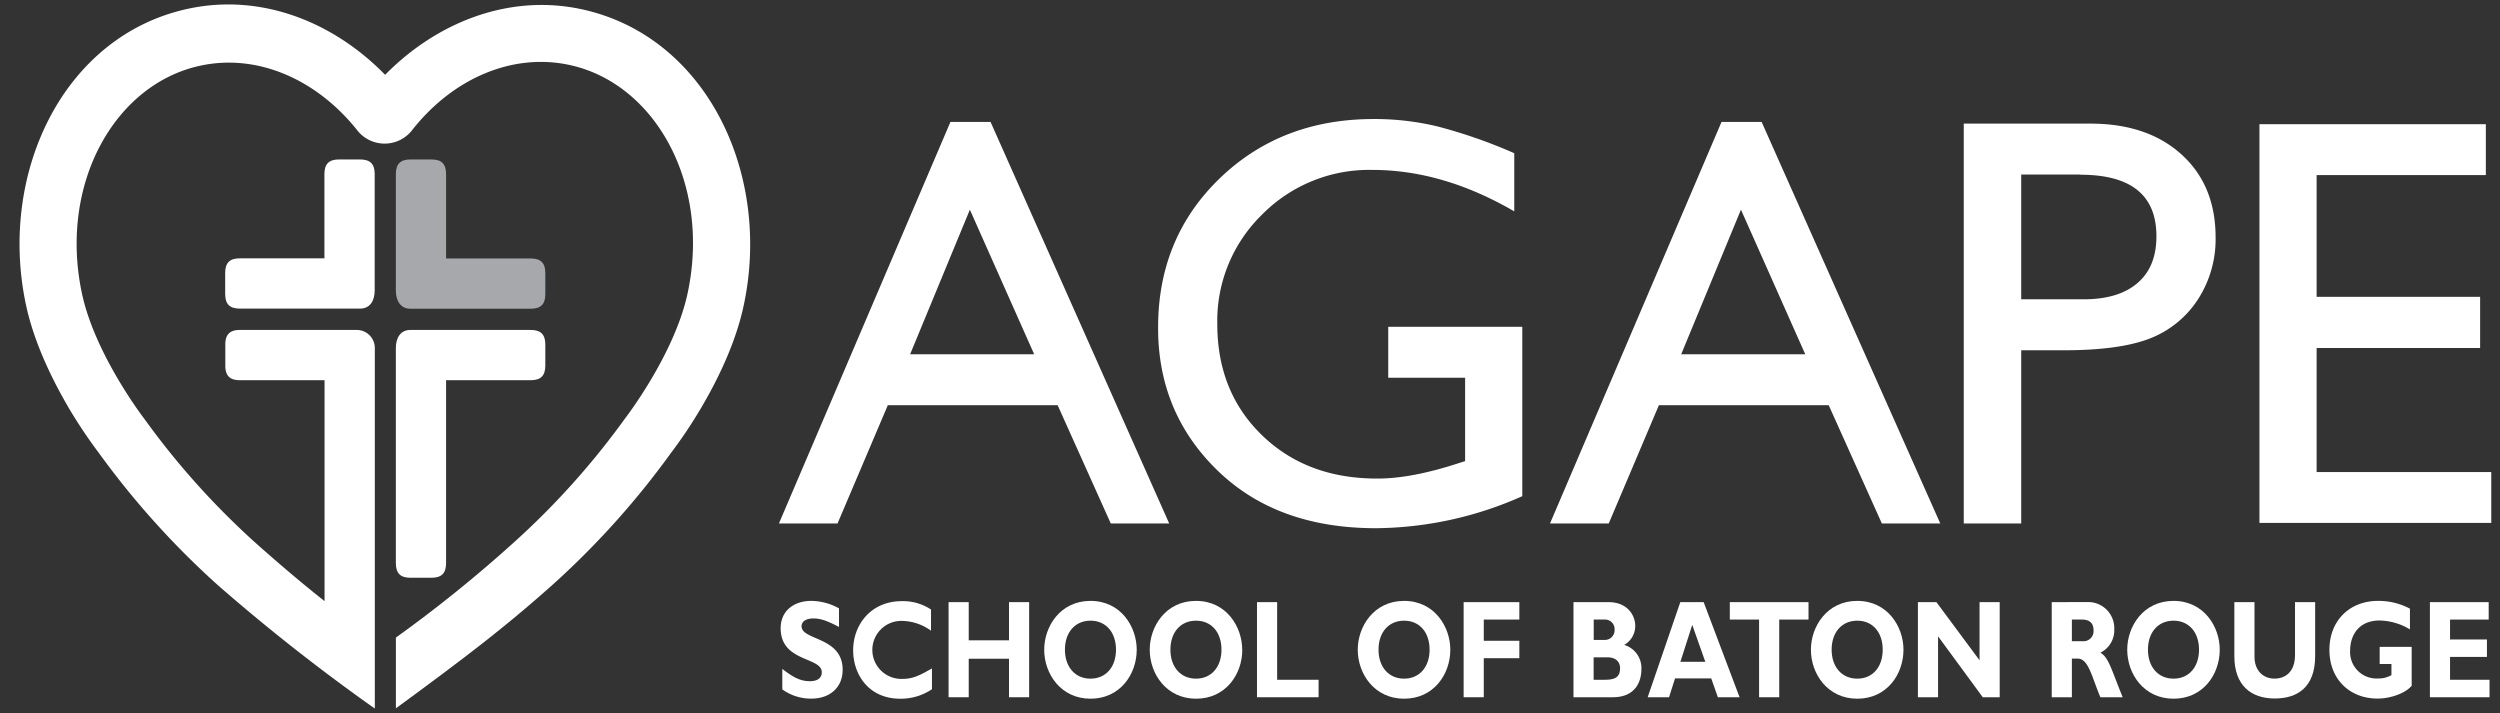
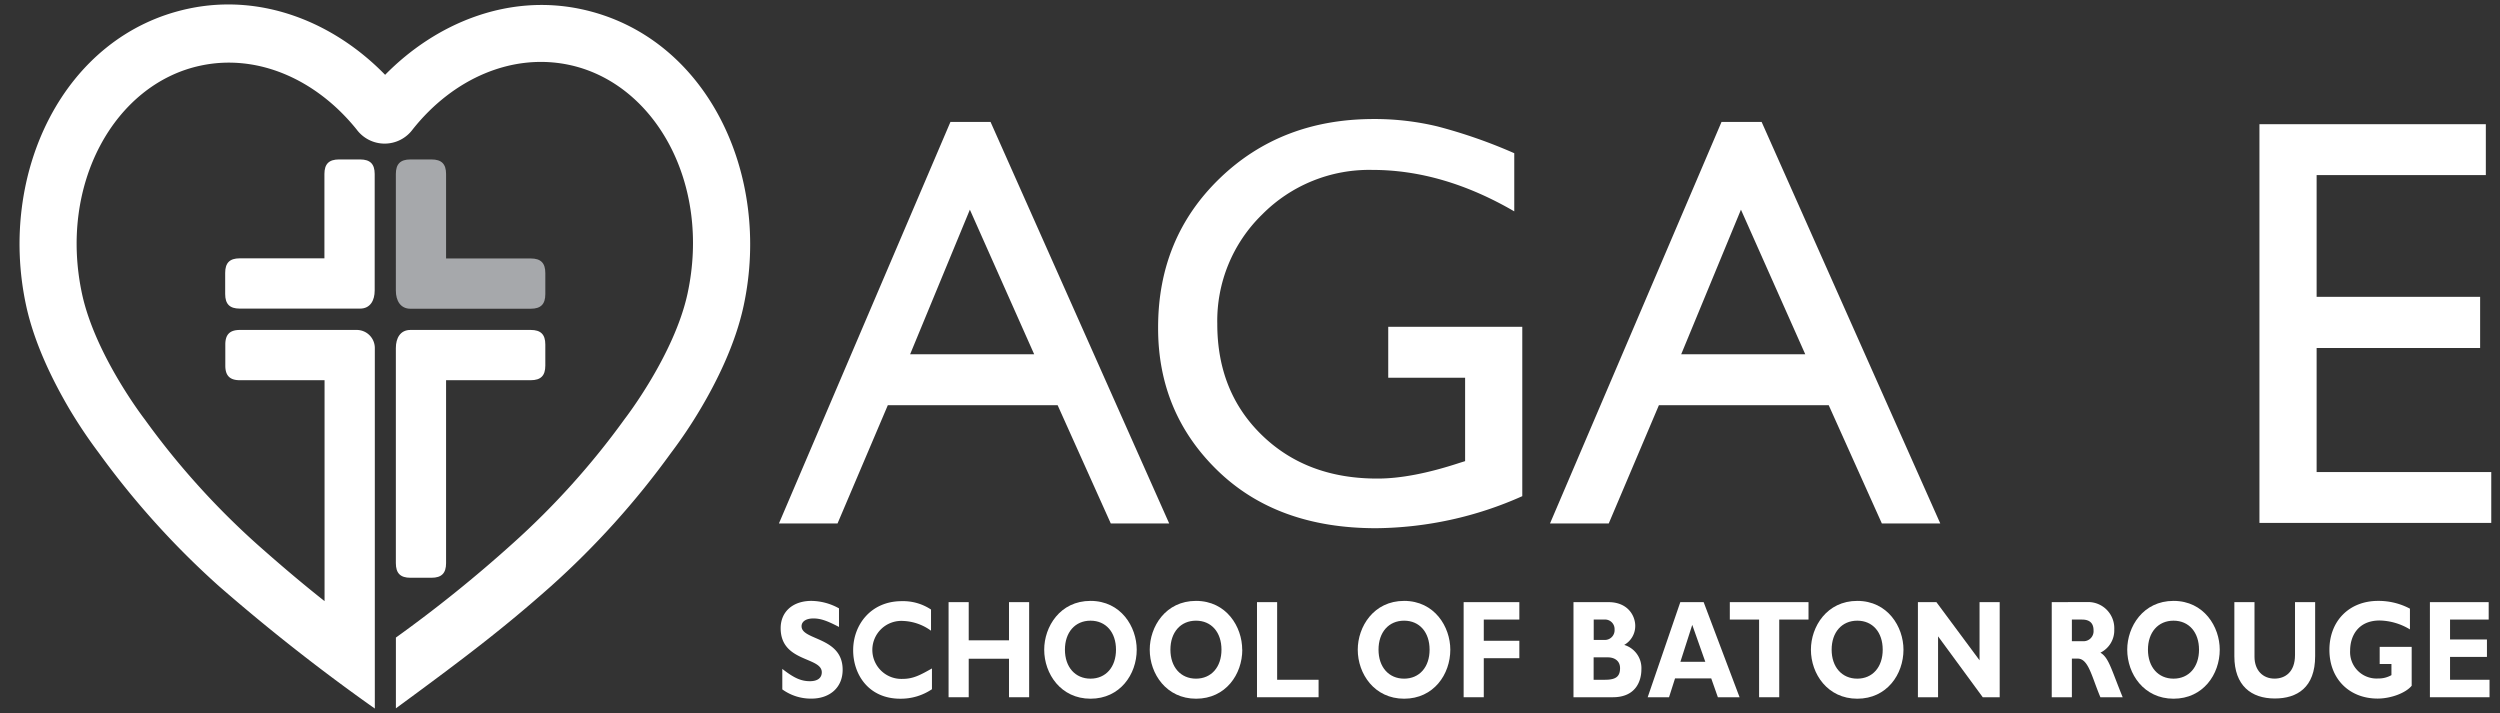
<svg xmlns="http://www.w3.org/2000/svg" id="af13b84b-bbb2-4082-85e5-03e07f491090" data-name="Agape Logo White" viewBox="0 0 561 160">
  <rect x="0" y="0" width="561" height="160" fill="#333333" stroke="none" />
  <defs>
    <style>.style1,.style2{fill:#fff;}.style1{fill-rule:evenodd;}.style3{fill:#a6a8ab;}</style>
  </defs>
  <title>agape-logo-white-2</title>
  <g id="faa4d93a-8213-47c9-b7d8-ea11ecc7d768" data-name="white">
    <path class="style1" d="M213.28,27.36h9l40.09,90.11H249.26L237.33,90.92h-38.1l-11.29,26.55H174.79l38.49-90.11ZM232.07,79.5,217.64,47.05,204.23,79.5Z" />
    <path class="style2" d="M311.52,73.34H341.6v38a82,82,0,0,1-32.84,7.19q-22.26,0-35.6-13T259.88,73.47q0-20.07,13.79-33.41t34.57-13.35a60.2,60.2,0,0,1,14.37,1.67,114.65,114.65,0,0,1,17.19,6V47.43q-16-9.3-31.81-9.3a33.76,33.76,0,0,0-24.76,10A33.3,33.3,0,0,0,273.16,72.7q0,15.27,10.07,25t25.91,9.69q7.69,0,18.41-3.53l1.22-.38V84.76H311.52V73.34Z" />
    <path class="style1" d="M386.31,27.36h9l40.09,90.11H422.29L410.36,90.92h-38.1L361,117.47H347.82l38.49-90.11ZM405.1,79.5,390.67,47.05,377.26,79.5Z" />
-     <path class="style1" d="M440.67,117.47V27.74h28.41q12.82,0,20.46,6.93t7.64,18.6a24.85,24.85,0,0,1-3.92,13.85,22.58,22.58,0,0,1-10.71,8.79q-6.8,2.7-19.5,2.69h-9.49v38.87Zm26.17-78.31H453.56v28h14.05q7.81,0,12.06-3.66T483.9,53q0-13.79-17.06-13.79Z" />
    <polygon class="style2" points="507.02 27.87 557.82 27.87 557.82 39.29 519.85 39.29 519.85 66.61 556.54 66.61 556.54 78.09 519.85 78.09 519.85 105.93 559.04 105.93 559.04 117.34 507.02 117.34 507.02 27.87 507.02 27.87" />
    <path class="style2" d="M188.24,136.5a13,13,0,0,0-6.15-1.66c-4.2,0-6.91,2.44-6.91,6.13,0,7.66,9.23,6.38,9.23,9.89,0,1.25-.93,2-2.66,2-2,0-3.59-.72-6.2-2.76v4.6a10.93,10.93,0,0,0,6.54,2.07c4,0,7-2.38,7-6.48,0-7.44-9.22-6.54-9.22-9.76,0-1.06,1-1.75,2.65-1.75s3.11.53,5.75,1.91V136.5Z" />
    <path class="style2" d="M209.13,150c-2.6,1.47-4.2,2.34-6.56,2.34a6.51,6.51,0,1,1,.1-13,11.35,11.35,0,0,1,6.25,2.19v-4.75a11.3,11.3,0,0,0-6.57-1.88c-6.94,0-10.9,5.32-10.9,11,0,5.51,3.51,10.89,10.56,10.89a12.45,12.45,0,0,0,7.12-2.13V150Z" />
    <polygon class="style2" points="230.94 135.12 226.42 135.12 226.42 143.69 217.38 143.69 217.38 135.12 212.86 135.12 212.86 156.46 217.38 156.46 217.38 147.82 226.42 147.82 226.42 156.46 230.94 156.46 230.94 135.12 230.94 135.12" />
    <path class="style1" d="M255.08,145.79c0-5.13-3.53-10.95-10.37-10.95s-10.39,5.79-10.39,10.95c0,5.44,3.75,11,10.39,11s10.37-5.48,10.37-11Zm-4.65,0c0,3.91-2.29,6.5-5.72,6.5s-5.74-2.59-5.74-6.5,2.29-6.51,5.74-6.51,5.72,2.6,5.72,6.51Z" />
    <path class="style1" d="M278.75,145.79c0-5.13-3.54-10.95-10.37-10.95S258,140.63,258,145.79c0,5.44,3.75,11,10.4,11s10.37-5.48,10.37-11Zm-4.65,0c0,3.91-2.29,6.5-5.72,6.5s-5.74-2.59-5.74-6.5,2.28-6.51,5.74-6.51,5.72,2.6,5.72,6.51Z" />
    <polygon class="style2" points="295.89 152.54 286.59 152.54 286.59 135.12 282.07 135.12 282.07 156.46 295.89 156.46 295.89 152.54 295.89 152.54" />
    <path class="style1" d="M325.45,145.79c0-5.13-3.54-10.95-10.37-10.95s-10.4,5.79-10.4,10.95c0,5.44,3.75,11,10.4,11s10.37-5.48,10.37-11Zm-4.65,0c0,3.91-2.29,6.5-5.72,6.5s-5.74-2.59-5.74-6.5,2.28-6.51,5.74-6.51,5.72,2.6,5.72,6.51Z" />
    <polygon class="style2" points="340.94 135.12 328.44 135.12 328.44 156.46 332.96 156.46 332.96 147.7 340.94 147.7 340.94 143.79 332.96 143.79 332.96 139.03 340.94 139.03 340.94 135.12 340.94 135.12" />
    <path class="style1" d="M353.09,135.12v21.34h8.83c5.29,0,6.41-3.82,6.41-6.26a5.42,5.42,0,0,0-3.86-5.48,4.89,4.89,0,0,0,2.48-4.25c0-2.38-1.73-5.35-6-5.35Zm4.52,3.91H360a2.14,2.14,0,0,1,2.31,2.25A2.18,2.18,0,0,1,360,143.6h-2.37V139Zm0,8.48h3.17c1.59,0,2.76.84,2.76,2.41,0,1.84-.87,2.62-3.37,2.62h-2.56v-5Z" />
    <path class="style1" d="M382.29,135.12h-5.23l-7.32,21.34h4.79l1.35-4.23H384l1.49,4.23h4.87l-8.06-21.34Zm.38,13.39h-5.59l2.66-8.29,2.93,8.29Z" />
    <polygon class="style2" points="405.83 135.12 388.17 135.12 388.17 139.03 394.74 139.03 394.74 156.46 399.26 156.46 399.26 139.03 405.83 139.03 405.83 135.12 405.83 135.12" />
    <path class="style1" d="M427.14,145.79c0-5.13-3.54-10.95-10.37-10.95s-10.4,5.79-10.4,10.95c0,5.44,3.75,11,10.4,11s10.37-5.48,10.37-11Zm-4.66,0c0,3.91-2.28,6.5-5.71,6.5s-5.75-2.59-5.75-6.5,2.29-6.51,5.75-6.51,5.71,2.6,5.71,6.51Z" />
    <polygon class="style2" points="448.73 135.12 444.21 135.12 444.21 148.17 434.53 135.12 430.38 135.12 430.38 156.46 434.9 156.46 434.9 142.79 444.93 156.46 448.73 156.46 448.73 135.12 448.73 135.12" />
    <path class="style1" d="M460.41,135.12v21.34h4.52v-8.67h1.3c2.44,0,3.16,4.1,5.1,8.67h5c-2.56-6.26-3.11-8.89-5-10a5.57,5.57,0,0,0,3.11-5.23,5.86,5.86,0,0,0-5.92-6.13Zm4.52,3.91h2.28c1.7,0,2.58.81,2.58,2.41a2.25,2.25,0,0,1-2.47,2.44h-2.39V139Z" />
    <path class="style1" d="M498.11,145.79c0-5.13-3.53-10.95-10.37-10.95s-10.39,5.79-10.39,10.95c0,5.44,3.74,11,10.39,11s10.37-5.48,10.37-11Zm-4.65,0c0,3.91-2.29,6.5-5.72,6.5s-5.74-2.59-5.74-6.5,2.29-6.51,5.74-6.51,5.72,2.6,5.72,6.51Z" />
    <path class="style2" d="M515,135.12V147c0,3.81-2.21,5.28-4.6,5.28-2.6,0-4.49-1.84-4.49-4.91V135.12h-4.52v12.14c0,6.6,3.8,9.48,9.07,9.48,5,0,9.06-2.44,9.06-9.51V135.12Z" />
    <path class="style2" d="M540.8,136.59a15,15,0,0,0-7.15-1.75c-6.46,0-10.93,4.47-10.93,11s4.5,10.92,10.82,10.92c2.93,0,6.28-1.22,7.64-2.88v-8.73H534V149h2.64v2.5a5.79,5.79,0,0,1-3,.75,5.93,5.93,0,0,1-6.27-6.28c0-3.16,1.72-6.73,6.64-6.73a13.62,13.62,0,0,1,6.78,2v-4.66Z" />
    <polygon class="style2" points="558.65 152.54 549.79 152.54 549.79 147.41 558.07 147.41 558.07 143.5 549.79 143.5 549.79 139.03 558.46 139.03 558.46 135.12 545.27 135.12 545.27 156.46 558.65 156.46 558.65 152.54 558.65 152.54" />
    <path class="style2" d="M50.53,61.24c0-2.24,1-3.27,3.27-3.27h19V39.05c0-2.24,1-3.27,3.27-3.27h4.73c2.25,0,3.28,1,3.28,3.27V65.19c0,2.24-1,4.06-3.28,4.06h-27c-2.24,0-3.27-1-3.27-3.28V61.24Z" />
    <path class="style3" d="M100.1,58h19c2.24,0,3.27,1,3.27,3.27V66c0,2.25-1,3.28-3.27,3.28h-27c-2.24,0-3.27-1.82-3.27-4.06V39.05c0-2.24,1-3.27,3.27-3.27h4.73c2.24,0,3.27,1,3.27,3.27V58Z" />
    <path class="style2" d="M92.1,129.65c-2.24,0-3.27-1-3.27-3.27V78.1c0-2.24,1-4.06,3.27-4.06h27c2.24,0,3.27,1,3.27,3.27v4.74c0,2.24-1,3.27-3.27,3.27h-19v41.06c0,2.24-1,3.27-3.27,3.27Z" />
    <path class="style2" d="M86.42,16.79C97.87,5.14,114-1.44,130.4,2.05c28.16,6,42.83,37,36.47,66.57-1.89,8.79-6.14,17.17-9.63,23.06a105.64,105.64,0,0,1-6.7,10,187.22,187.22,0,0,1-26.94,29.9c-10.51,9.32-18.8,15.66-34.76,27.37V143.07A303,303,0,0,0,115,122a175.24,175.24,0,0,0,25.19-28s11.12-14.33,14.1-28.15c5.32-24.76-7.37-47.21-26.58-51.29-12.73-2.71-26,3-35.12,14.5a7.81,7.81,0,0,1-12.56,0C70.89,17.71,57.7,12,45,14.73,25.79,18.81,13.09,41.27,18.42,66c3,13.83,14.07,28.12,14.09,28.15a174.85,174.85,0,0,0,25.2,28c5.34,4.74,10.22,8.87,15.12,12.74V85.32h-19c-2.24,0-3.27-1-3.27-3.27V77.31c0-2.24,1-3.27,3.27-3.27H80.05a4.06,4.06,0,0,1,4.06,4.06V159a436.33,436.33,0,0,1-35-27.49,188.17,188.17,0,0,1-26.95-29.9,110.19,110.19,0,0,1-6.69-10C12,85.68,7.74,77.29,5.85,68.51-.5,39,14.17,7.92,42.32,1.94,58.83-1.57,75,5.06,86.42,16.79Z" />
  </g>
</svg>